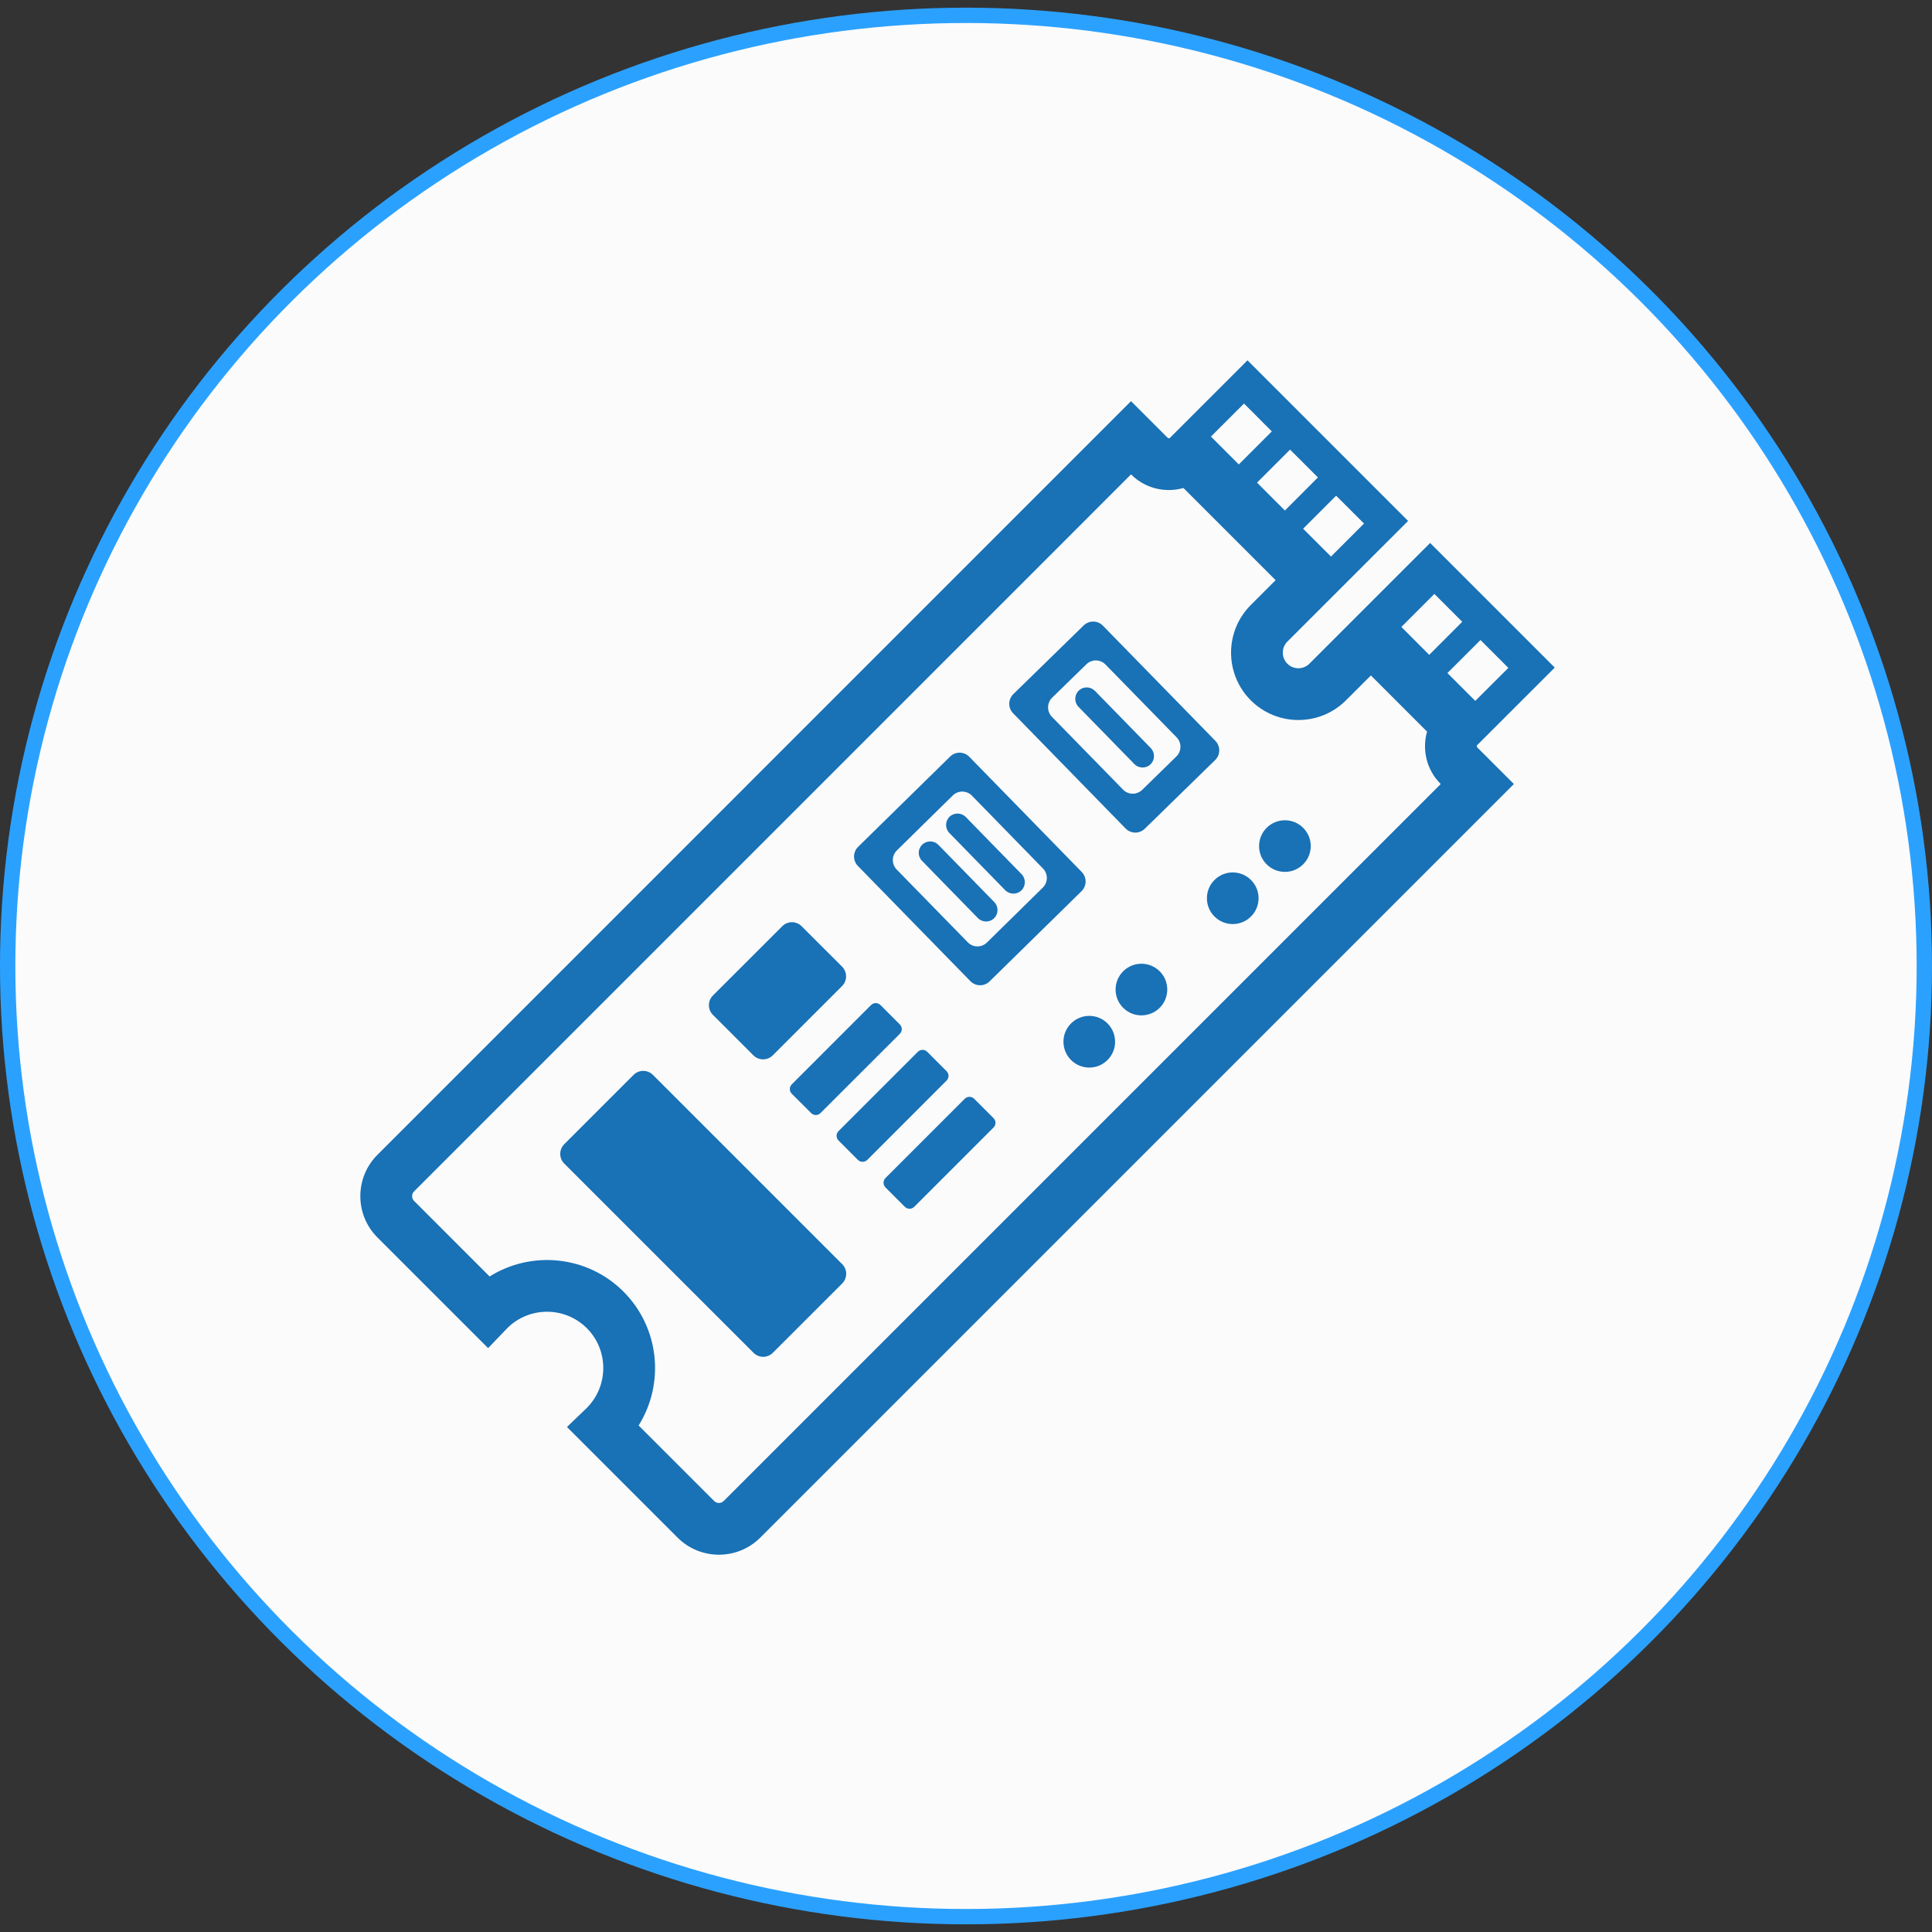
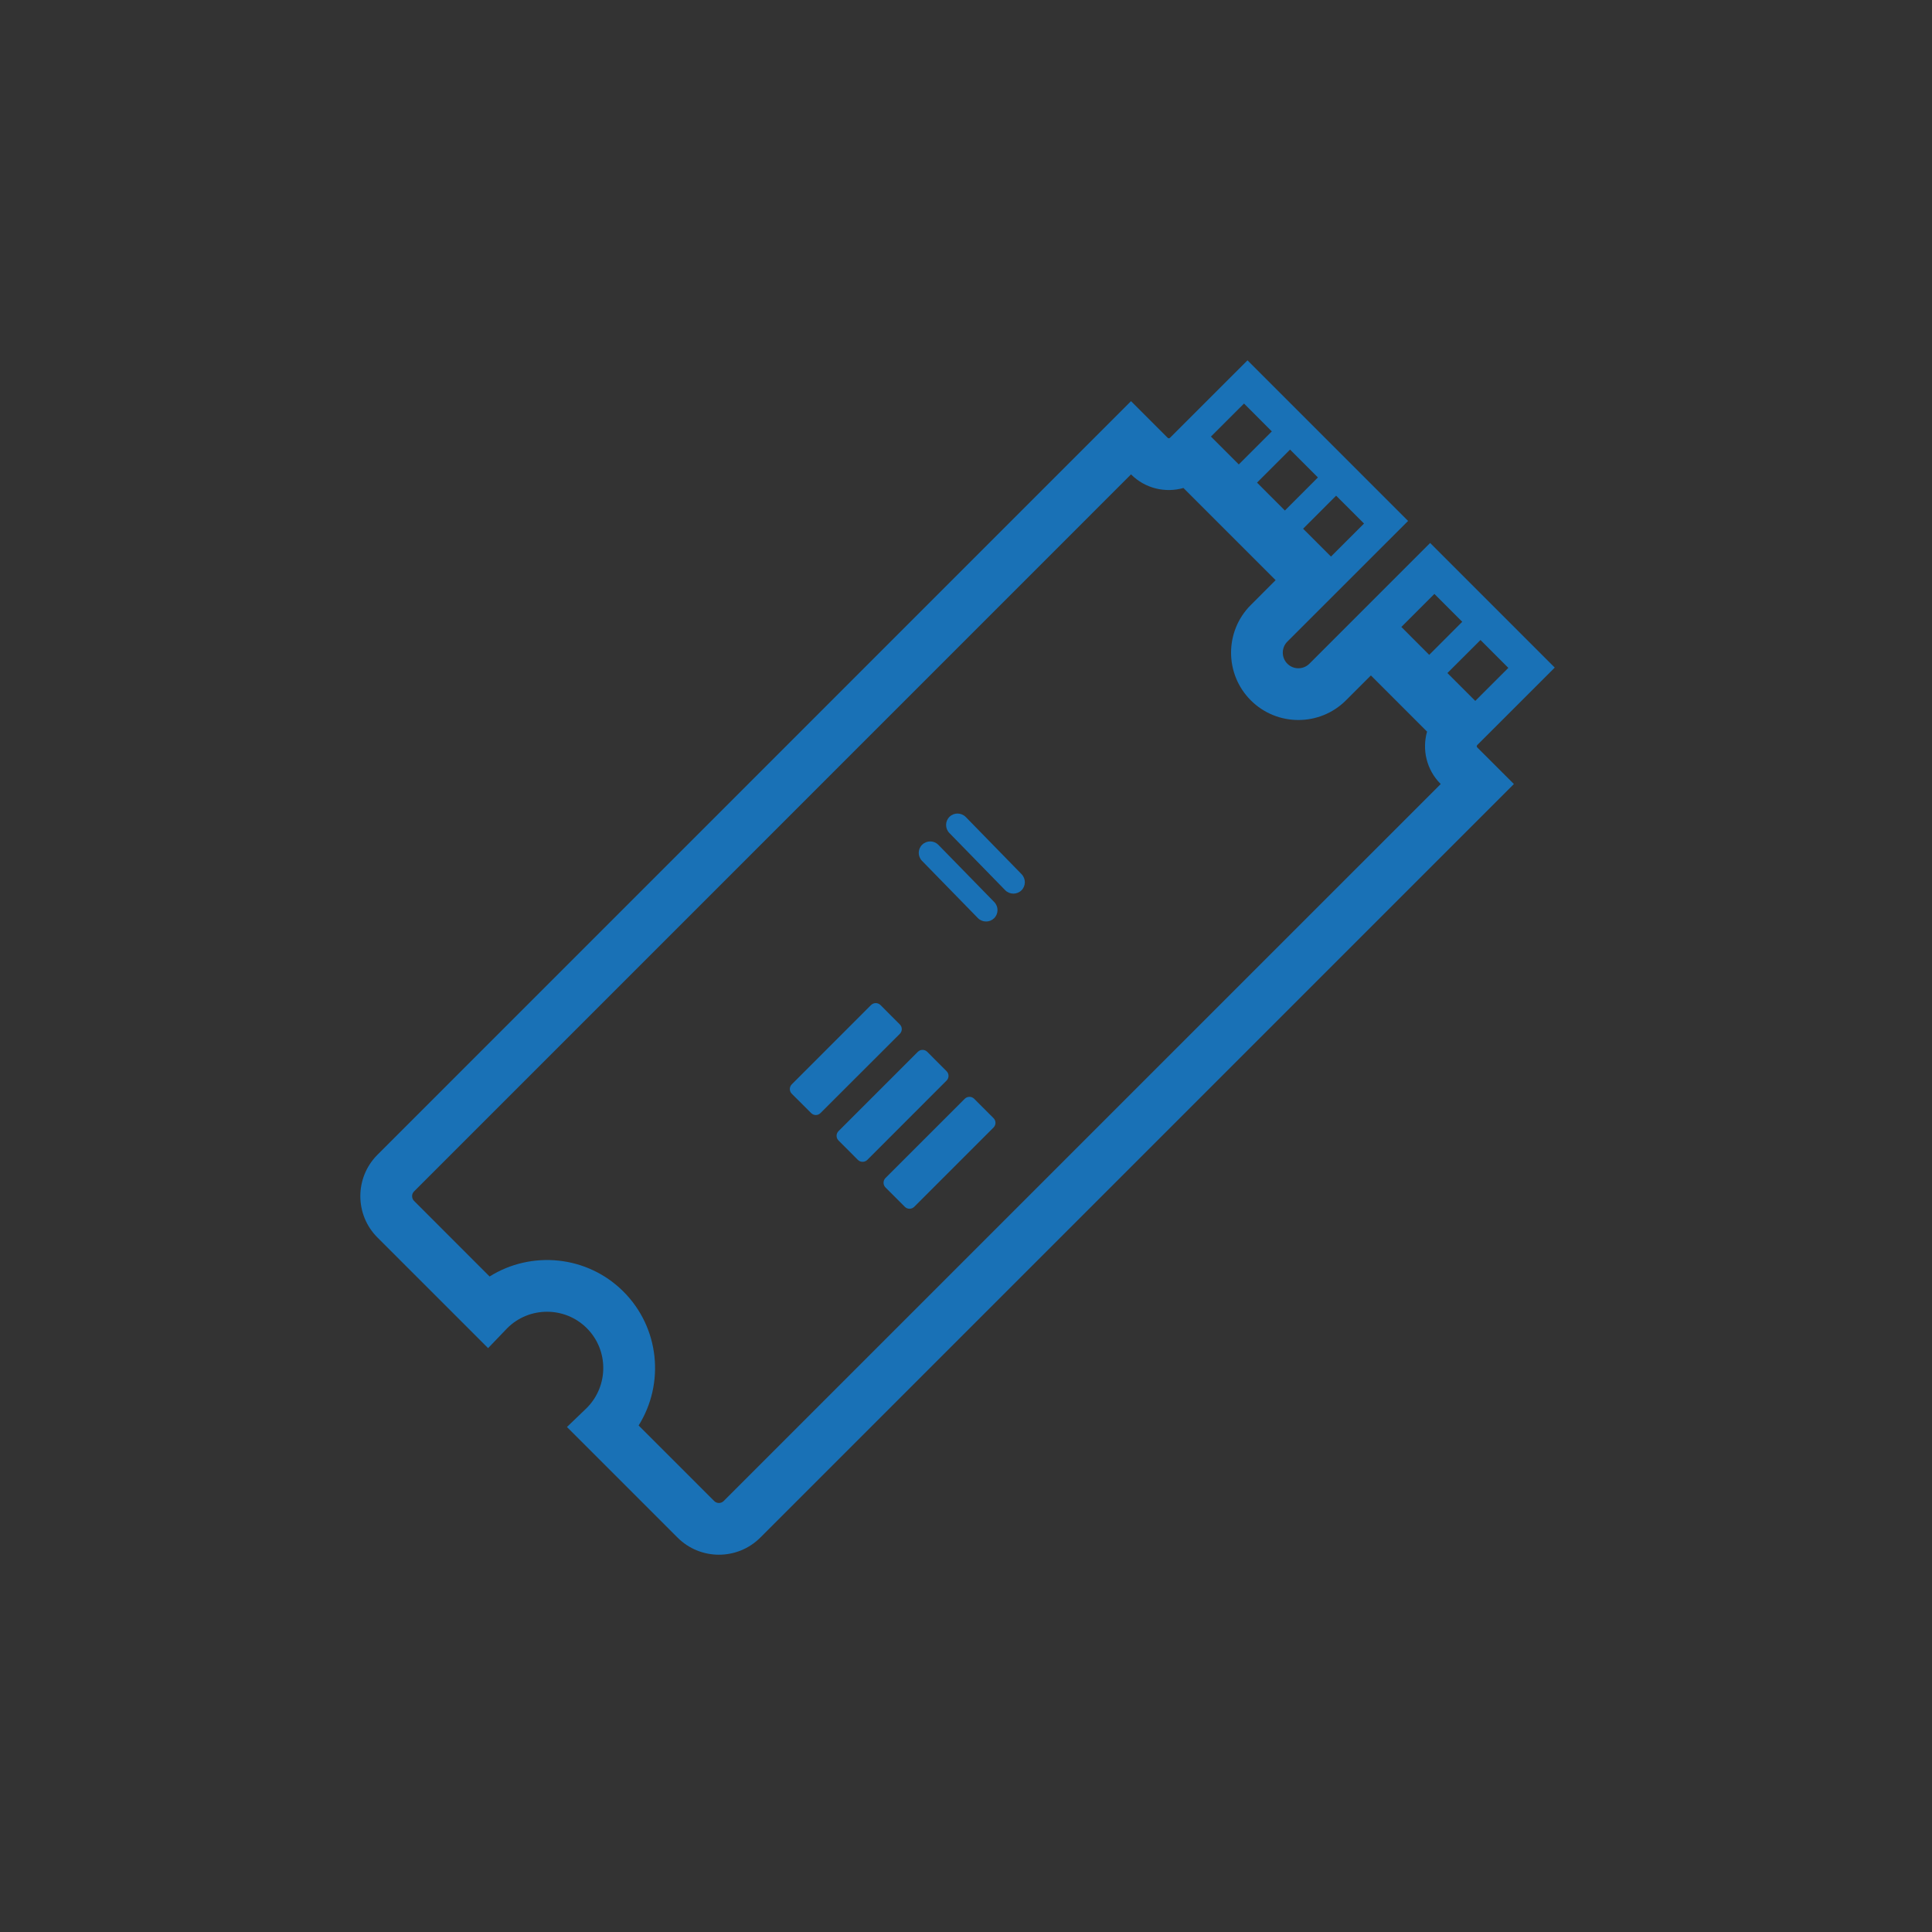
<svg xmlns="http://www.w3.org/2000/svg" width="126" height="126" viewBox="0 0 126 126">
  <rect x="0" y="0" width="126" height="126" fill="#333333" stroke="none" />
  <g fill="none" fill-rule="evenodd" transform="translate(.5 1)">
-     <ellipse cx="62.5" cy="62" fill="#FFF" fill-opacity=".98" stroke="#2BA1FF" rx="62.5" ry="62" />
    <g fill="#1971B6" transform="translate(23 22.5)">
-       <path d="M25.634 45.327C25.984 45.676 26.548 45.676 26.898 45.327L31.419 40.806C31.766 40.459 31.766 39.894 31.419 39.542L28.778 36.906C28.431 36.556 27.866 36.556 27.517 36.906L22.996 41.424C22.646 41.774 22.646 42.339 22.996 42.688L25.634 45.327zM19.083 46.602C18.733 46.253 18.168 46.253 17.819 46.602L13.298 51.123C12.951 51.47 12.951 52.035 13.298 52.384L25.642 64.725C25.988 65.075 26.553 65.075 26.903 64.725L31.424 60.207C31.774 59.858 31.774 59.29 31.424 58.943L19.083 46.602zM59.107 30.488C58.449 31.145 58.449 32.212 59.107 32.87 59.767 33.527 60.831 33.527 61.488 32.87 62.149 32.212 62.149 31.145 61.488 30.488 60.831 29.831 59.767 29.831 59.107 30.488M55.704 33.891C55.047 34.548 55.047 35.615 55.704 36.272 56.365 36.93 57.428 36.93 58.086 36.272 58.746 35.615 58.746 34.548 58.086 33.891 57.428 33.233 56.365 33.233 55.704 33.891M49.751 39.845C49.091 40.503 49.091 41.569 49.751 42.227 50.408 42.884 51.472 42.884 52.133 42.227 52.79 41.569 52.79 40.503 52.133 39.845 51.472 39.188 50.408 39.188 49.751 39.845M46.349 43.246C45.691 43.907 45.691 44.97 46.349 45.631 47.006 46.288 48.073 46.288 48.73 45.631 49.388 44.97 49.388 43.907 48.73 43.246 48.073 42.589 47.006 42.589 46.349 43.246" />
      <path d="M70.896,20.394 L73.054,18.24 L74.87,20.057 L72.713,22.211 L70.896,20.394 Z M23.698,74.391 C23.527,74.564 23.247,74.564 23.076,74.391 L18.149,69.466 C19.855,66.744 19.526,63.101 17.16,60.735 C14.796,58.371 11.153,58.042 8.431,59.749 L3.504,54.821 C3.333,54.648 3.333,54.37 3.504,54.2 L50.263,7.438 L50.269,7.444 C51.192,8.367 52.51,8.66 53.681,8.325 L59.693,14.337 L58.071,15.96 C56.359,17.672 56.359,20.457 58.071,22.172 C59.783,23.885 62.571,23.885 64.283,22.172 L65.906,20.55 L69.569,24.213 C69.235,25.388 69.53,26.705 70.454,27.626 L70.46,27.632 L23.698,74.391 Z M57.632,2.818 L59.445,4.635 L57.291,6.789 L55.474,4.972 L57.632,2.818 Z M62.451,7.638 L60.297,9.795 L58.48,7.975 L60.635,5.821 L62.451,7.638 Z M65.458,10.644 L63.303,12.798 L61.486,10.982 L63.638,8.827 L65.458,10.644 Z M70.047,15.234 L71.864,17.051 L69.71,19.208 L67.893,17.388 L70.047,15.234 Z M72.838,25.095 L77.897,20.039 L69.77,11.911 L61.896,19.785 C61.498,20.182 60.856,20.182 60.458,19.785 C60.061,19.387 60.061,18.742 60.458,18.344 L68.332,10.474 L57.859,1.69858349e-13 L52.8,5.056 C52.761,5.095 52.695,5.095 52.656,5.056 L50.263,2.662 L1.116,51.812 C-0.372,53.3 -0.372,55.718 1.116,57.206 L8.333,64.422 L9.528,63.176 L9.579,63.122 C11.01,61.691 13.341,61.691 14.772,63.122 C16.203,64.554 16.203,66.887 14.763,68.328 L13.475,69.565 L20.689,76.778 C22.177,78.266 24.597,78.266 26.085,76.778 L75.232,27.632 L72.838,25.241 C72.8,25.199 72.8,25.137 72.838,25.095 L72.838,25.095 Z" />
-       <path d="M45.117,22.002 L47.349,19.824 C47.699,19.483 48.258,19.489 48.595,19.836 L53.236,24.587 C53.574,24.934 53.568,25.492 53.221,25.833 L50.989,28.014 C50.639,28.352 50.08,28.346 49.743,27.997 L45.102,23.248 C44.764,22.899 44.77,22.343 45.117,22.002 L45.117,22.002 Z M49.91,30.534 C50.254,30.883 50.81,30.889 51.159,30.548 L55.752,26.066 C56.099,25.726 56.105,25.167 55.764,24.817 L48.425,17.302 C48.084,16.955 47.528,16.949 47.176,17.287 L42.586,21.769 C42.239,22.11 42.233,22.669 42.571,23.015 L49.91,30.534 Z" />
-       <path d="M50.481 26.331C50.627 26.481 50.818 26.555 51.016 26.555 51.201 26.555 51.392 26.487 51.539 26.343 51.831 26.056 51.837 25.584 51.548 25.285L47.908 21.556C47.621 21.266 47.149 21.251 46.85 21.544 46.557 21.831 46.551 22.303 46.838 22.599L50.481 26.331zM34.991 31.962L38.637 28.379C38.983 28.035 39.542 28.041 39.886 28.391L44.521 33.142C44.861 33.489 44.855 34.045 44.512 34.385L40.866 37.968C40.516 38.312 39.958 38.306 39.617 37.956L34.979 33.208C34.639 32.858 34.645 32.303 34.991 31.962L34.991 31.962zM39.787 40.49C40.128 40.84 40.687 40.846 41.036 40.505L47.037 34.618C47.383 34.275 47.389 33.719 47.052 33.372L39.713 25.854C39.372 25.504 38.813 25.498 38.464 25.842L32.463 31.729C32.117 32.069 32.111 32.628 32.448 32.975L39.787 40.49z" />
      <path d="M40.274 36.374C40.421 36.523 40.615 36.598 40.809 36.598 40.998 36.598 41.186 36.529 41.332 36.386 41.625 36.099 41.631 35.627 41.341 35.328L37.699 31.599C37.412 31.306 36.943 31.3 36.644 31.587 36.348 31.874 36.342 32.346 36.632 32.642L40.274 36.374zM33.307 42.047L28.138 47.217C27.968 47.387 27.968 47.662 28.138 47.832L29.399 49.09C29.569 49.263 29.844 49.263 30.011 49.09L35.184 43.924C35.354 43.753 35.354 43.478 35.184 43.311L33.923 42.047C33.753 41.877 33.478 41.877 33.307 42.047M38.233 46.36L36.972 45.096C36.802 44.928 36.527 44.928 36.36 45.096L31.187 50.268C31.017 50.436 31.017 50.711 31.187 50.881L32.448 52.145C32.618 52.312 32.893 52.312 33.064 52.145L38.233 46.972C38.403 46.802 38.403 46.53 38.233 46.36M40.034 48.16C39.864 47.99 39.589 47.99 39.418 48.16L34.249 53.327C34.081 53.497 34.081 53.772 34.249 53.943L35.51 55.204C35.68 55.374 35.955 55.374 36.125 55.204L41.295 50.034C41.465 49.864 41.465 49.592 41.295 49.422L40.034 48.16zM42.056 34.556C42.202 34.705 42.394 34.78 42.591 34.78 42.776 34.78 42.967 34.711 43.114 34.568 43.407 34.281 43.413 33.809 43.123 33.51L39.483 29.781C39.193 29.491 38.721 29.479 38.425 29.769 38.132 30.056 38.126 30.528 38.413 30.824L42.056 34.556z" />
    </g>
  </g>
</svg>